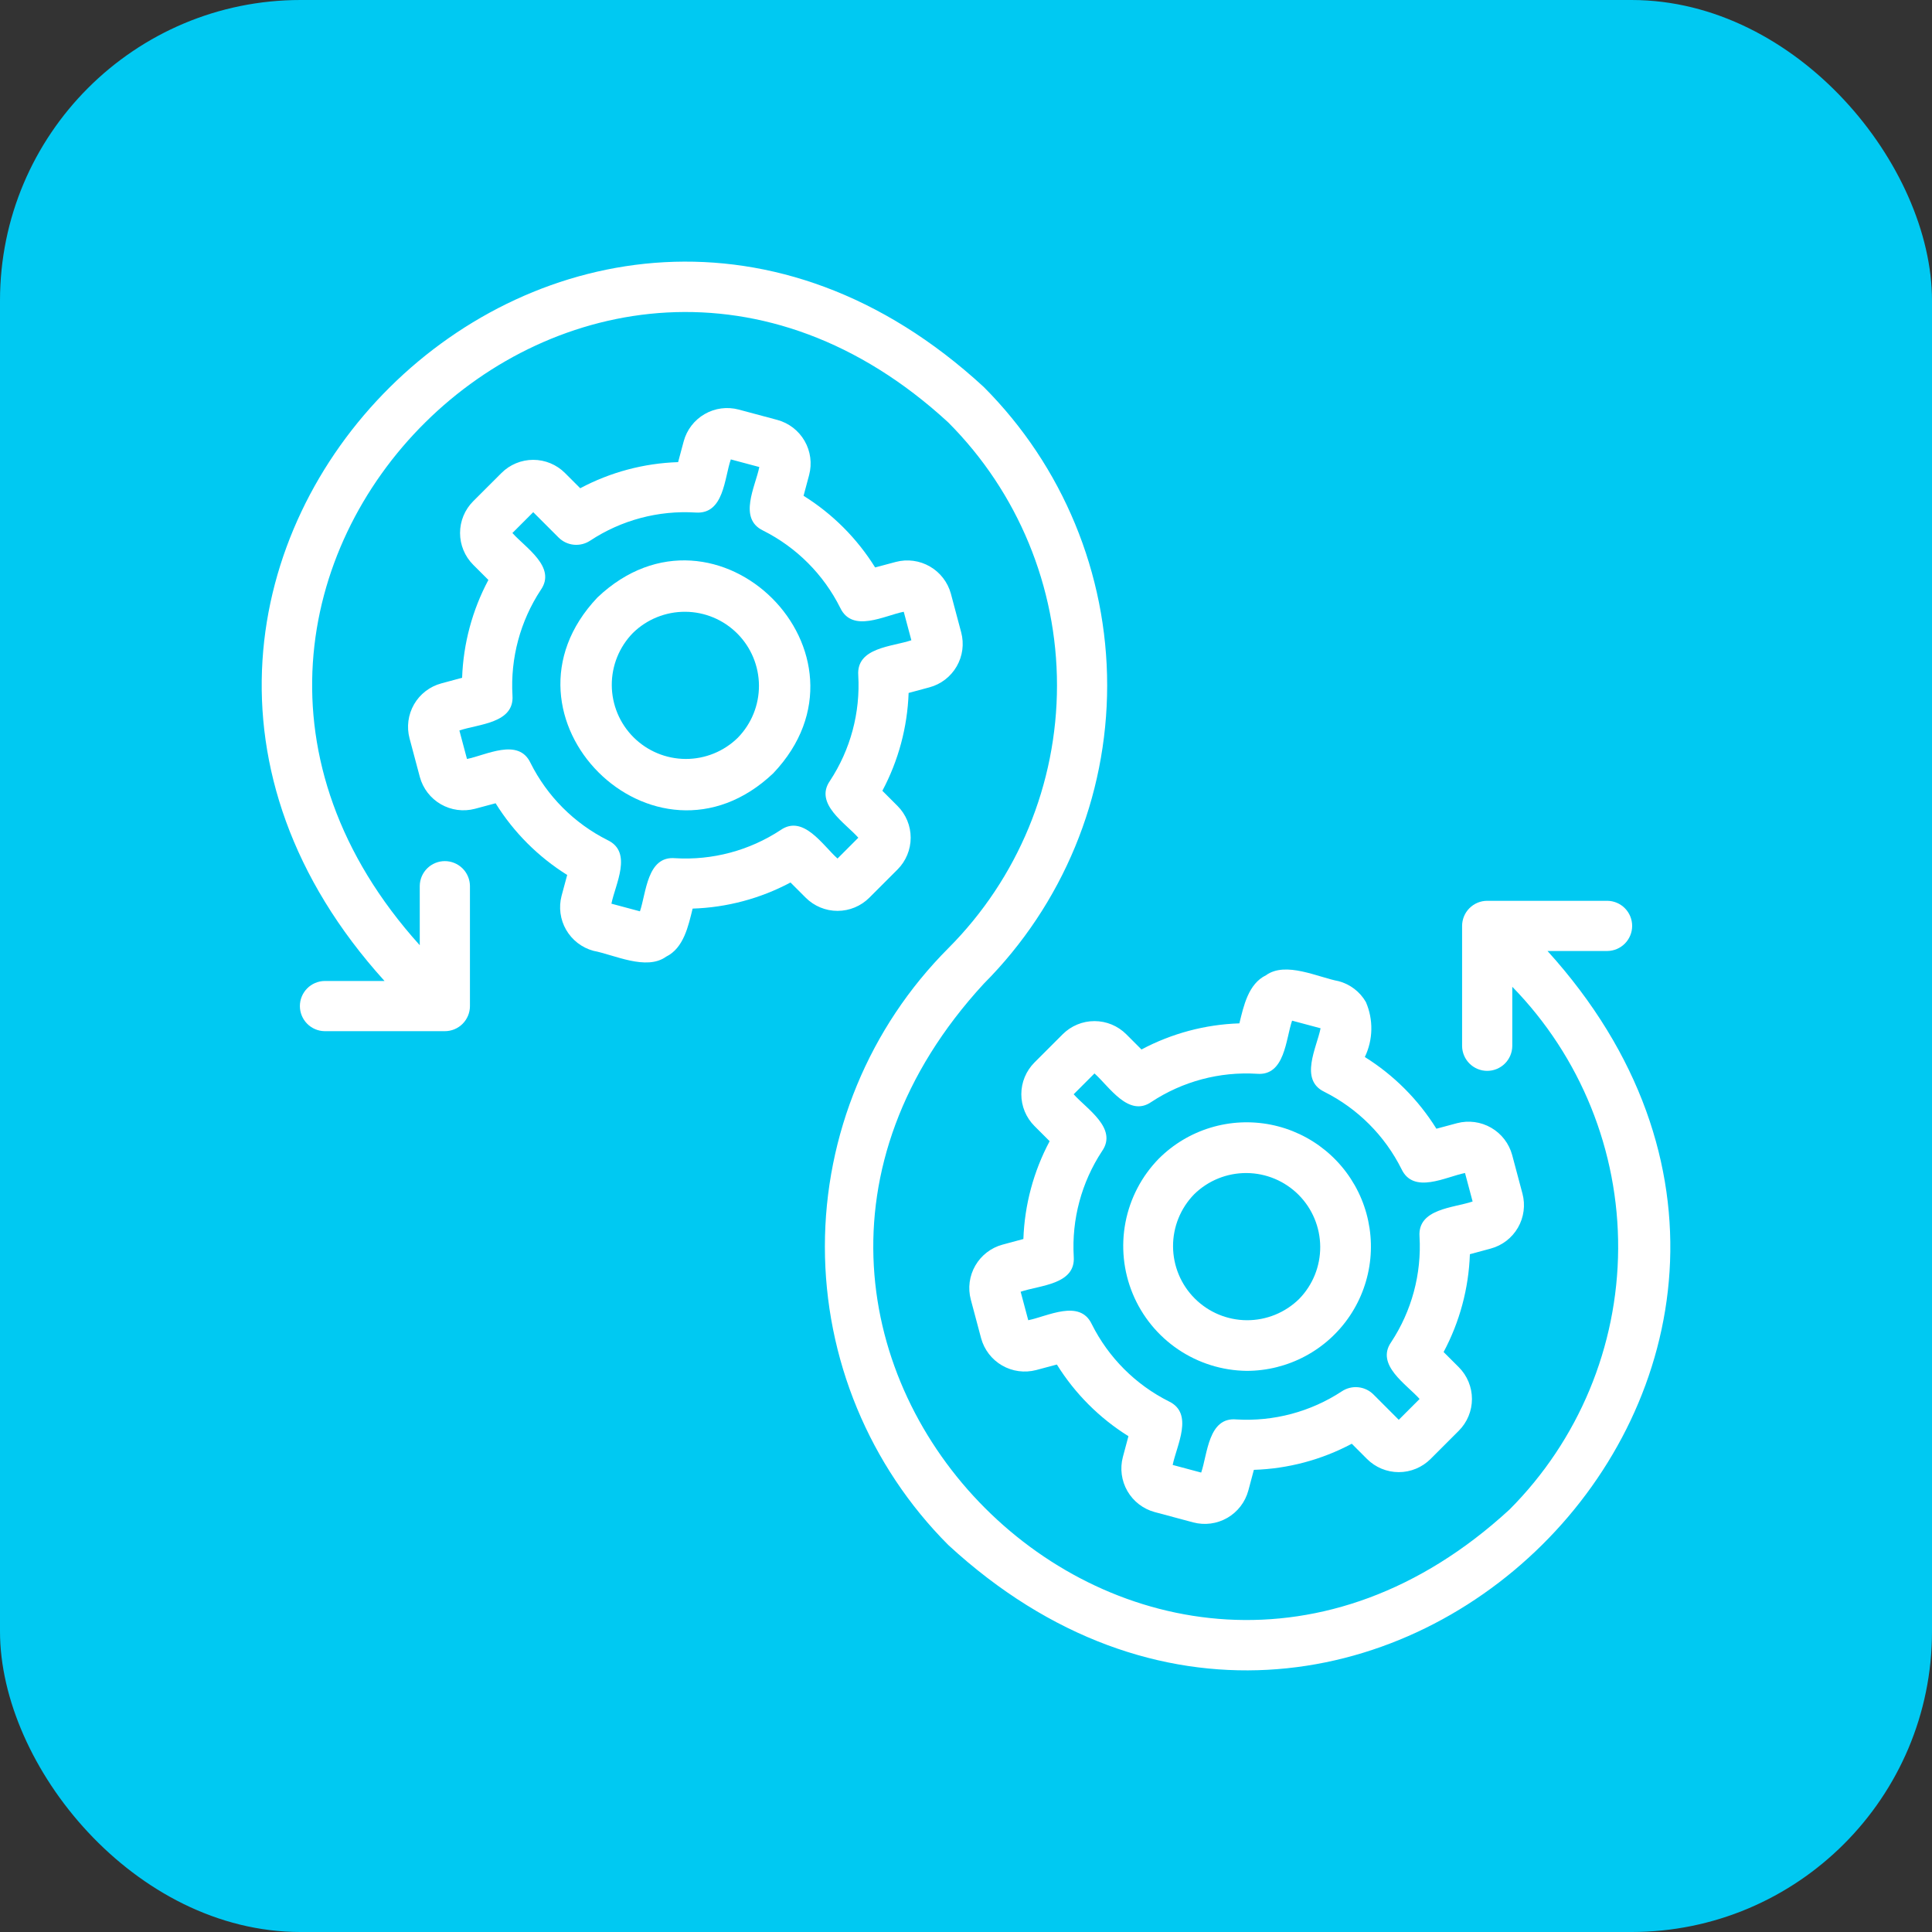
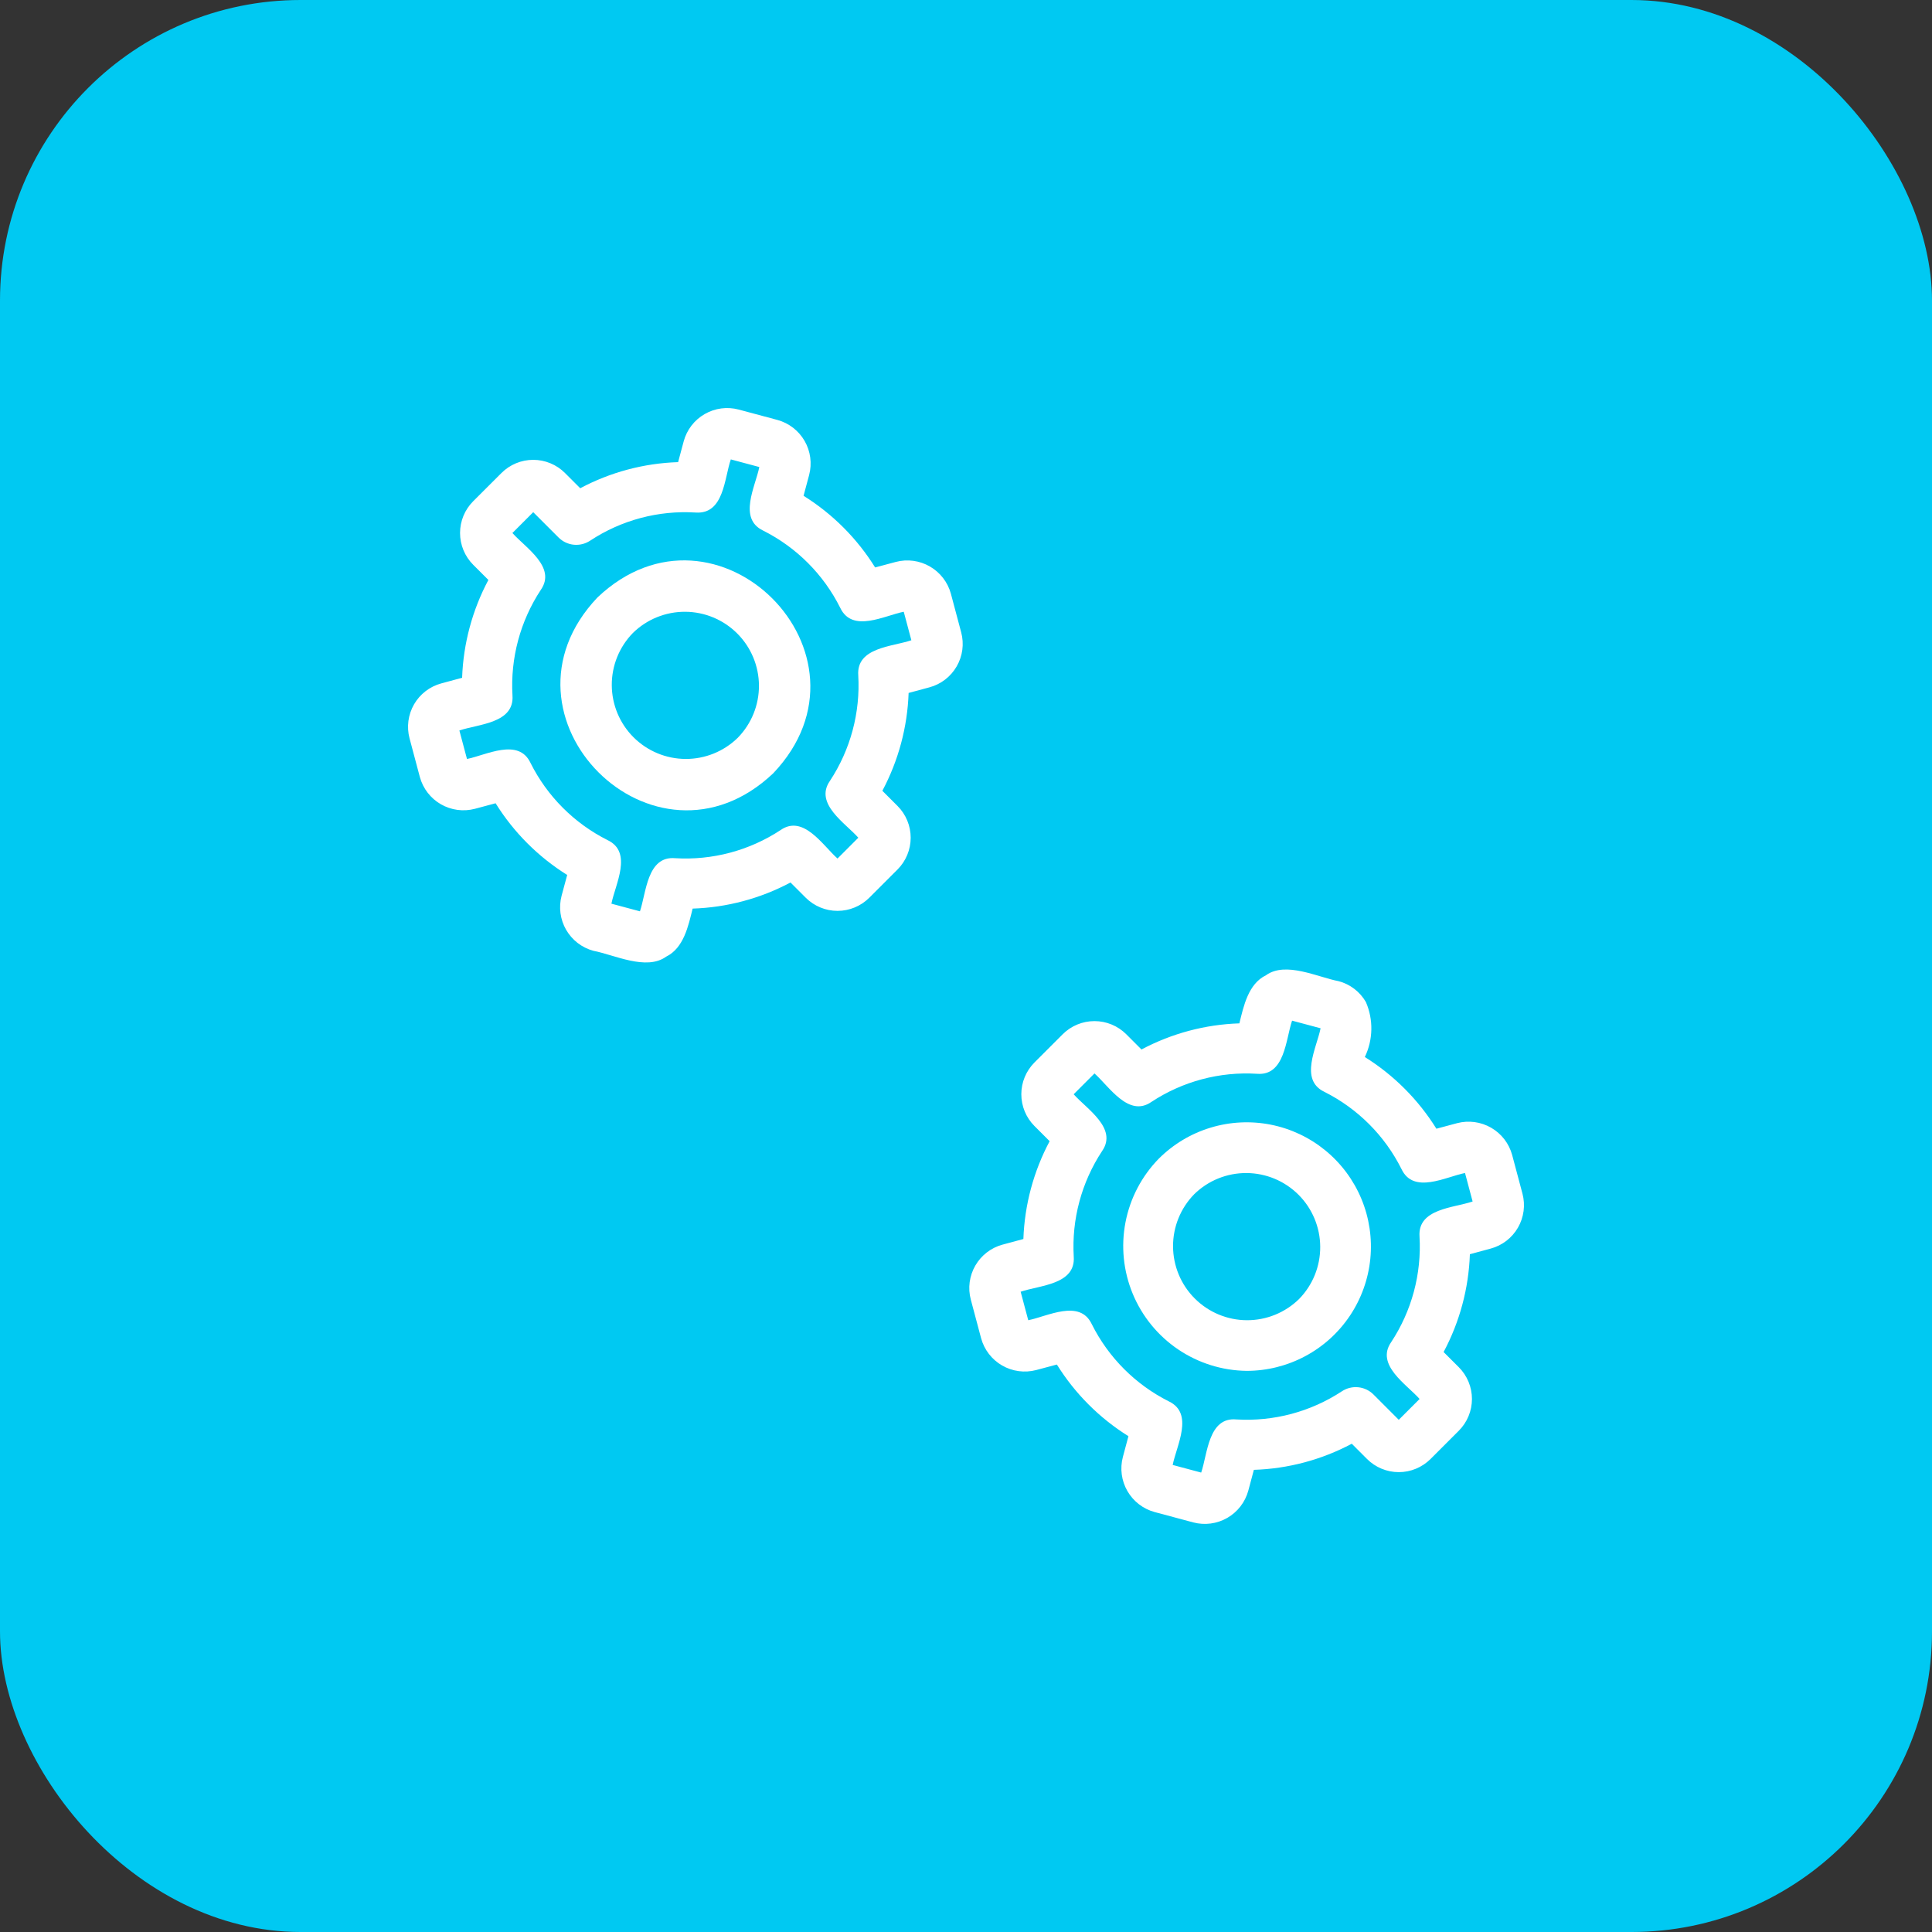
<svg xmlns="http://www.w3.org/2000/svg" width="90" height="90" viewBox="0 0 90 90" fill="none">
  <rect x="0" y="0" width="90" height="90" fill="#333333" stroke="none" />
  <rect width="90" height="90" rx="14" fill="#00C9F2" />
-   <path d="M72.089 44.301H74.882C75.188 44.296 75.481 44.171 75.696 43.952C75.911 43.733 76.032 43.439 76.032 43.132C76.032 42.825 75.911 42.531 75.696 42.312C75.481 42.093 75.188 41.968 74.882 41.963H69.279C68.969 41.963 68.672 42.087 68.453 42.306C68.234 42.525 68.111 42.822 68.11 43.132V48.734C68.115 49.041 68.241 49.334 68.459 49.549C68.678 49.764 68.972 49.885 69.279 49.885C69.586 49.885 69.881 49.764 70.099 49.549C70.318 49.334 70.443 49.041 70.448 48.734V45.968C73.632 49.228 75.404 53.612 75.38 58.169C75.356 62.727 73.539 67.092 70.32 70.319C53.396 85.895 30.258 62.735 45.828 45.826C49.508 42.137 51.576 37.138 51.576 31.927C51.576 26.715 49.508 21.716 45.827 18.027C26.72 0.421 0.466 26.434 17.913 45.698L15.12 45.698C14.814 45.703 14.521 45.828 14.306 46.047C14.091 46.266 13.97 46.56 13.97 46.867C13.97 47.174 14.091 47.468 14.306 47.687C14.521 47.906 14.814 48.031 15.12 48.036H20.723C21.033 48.036 21.33 47.913 21.549 47.694C21.768 47.474 21.892 47.177 21.892 46.867V41.265C21.887 40.958 21.761 40.665 21.543 40.45C21.324 40.235 21.029 40.114 20.723 40.114C20.416 40.114 20.121 40.235 19.903 40.45C19.684 40.665 19.559 40.958 19.554 41.265V44.032C4.239 27.056 27.347 4.177 44.175 19.68C47.418 22.931 49.239 27.335 49.239 31.927C49.239 36.518 47.418 40.923 44.175 44.173C40.494 47.862 38.426 52.861 38.426 58.072C38.426 63.284 40.494 68.283 44.175 71.972C63.284 89.581 89.535 63.563 72.089 44.301Z" fill="white" />
  <path d="M40.495 41.82L41.811 40.504C42.203 40.111 42.423 39.579 42.423 39.024C42.423 38.47 42.203 37.938 41.811 37.545L41.104 36.838C41.853 35.431 42.271 33.873 42.327 32.28L43.299 32.018C43.833 31.874 44.289 31.523 44.566 31.043C44.843 30.564 44.919 29.994 44.776 29.458L44.296 27.657C44.15 27.123 43.799 26.667 43.319 26.39C42.839 26.112 42.269 26.035 41.733 26.176L40.767 26.434C39.925 25.081 38.785 23.939 37.433 23.096L37.693 22.125C37.834 21.589 37.758 21.019 37.481 20.539C37.204 20.059 36.748 19.708 36.214 19.562L34.412 19.079C33.876 18.937 33.305 19.012 32.825 19.29C32.344 19.567 31.994 20.023 31.849 20.559L31.589 21.528C29.997 21.579 28.436 21.995 27.029 22.744L26.319 22.034C25.927 21.642 25.394 21.421 24.839 21.421C24.285 21.421 23.752 21.642 23.36 22.034L22.043 23.35C21.651 23.742 21.431 24.274 21.431 24.829C21.431 25.384 21.651 25.916 22.043 26.309L22.751 27.016C22.002 28.422 21.583 29.981 21.527 31.573L20.555 31.836C20.02 31.981 19.565 32.331 19.288 32.811C19.012 33.291 18.936 33.86 19.078 34.395L19.558 36.196C19.704 36.731 20.055 37.187 20.535 37.464C21.015 37.741 21.585 37.818 22.121 37.678L23.087 37.419C23.929 38.772 25.07 39.915 26.422 40.759L26.161 41.728C26.02 42.264 26.096 42.835 26.373 43.315C26.651 43.795 27.106 44.146 27.641 44.292C28.601 44.472 30.107 45.233 31.03 44.566C31.852 44.164 32.067 43.131 32.265 42.326C33.858 42.275 35.418 41.859 36.825 41.11L37.535 41.82C37.928 42.212 38.46 42.432 39.015 42.432C39.57 42.432 40.102 42.212 40.495 41.82ZM36.364 38.667C34.91 39.624 33.184 40.084 31.446 39.978C30.14 39.868 30.106 41.592 29.811 42.453L28.482 42.097C28.663 41.194 29.483 39.701 28.308 39.138C26.751 38.357 25.489 37.094 24.711 35.536C24.151 34.356 22.647 35.178 21.754 35.356L21.4 34.029C22.279 33.727 23.966 33.701 23.873 32.396C23.772 30.657 24.236 28.931 25.194 27.477C25.935 26.412 24.466 25.506 23.87 24.829L24.84 23.859L26.019 25.038C26.209 25.229 26.46 25.348 26.728 25.375C26.996 25.402 27.265 25.335 27.49 25.187C28.944 24.227 30.67 23.767 32.408 23.876C33.728 23.967 33.741 22.274 34.044 21.401L35.372 21.756C35.191 22.66 34.372 24.151 35.546 24.715C37.103 25.496 38.365 26.76 39.143 28.318C39.707 29.5 41.204 28.674 42.1 28.498L42.455 29.825C41.576 30.127 39.888 30.153 39.981 31.458C40.082 33.197 39.619 34.922 38.661 36.377C37.92 37.442 39.389 38.347 39.984 39.024L39.015 39.994C38.333 39.39 37.425 37.928 36.364 38.667Z" fill="white" />
  <path d="M27.832 27.832C22.576 33.374 30.483 41.278 36.022 36.021C41.279 30.48 33.373 22.575 27.832 27.832ZM34.369 34.368C33.719 35.005 32.844 35.359 31.935 35.355C31.025 35.35 30.154 34.986 29.51 34.343C28.867 33.7 28.504 32.829 28.499 31.919C28.494 31.009 28.849 30.134 29.485 29.484C30.135 28.848 31.01 28.494 31.92 28.499C32.829 28.503 33.7 28.867 34.343 29.51C34.987 30.153 35.35 31.024 35.355 31.934C35.36 32.843 35.005 33.718 34.369 34.368ZM49.505 48.179L48.189 49.495C47.797 49.888 47.577 50.42 47.577 50.974C47.577 51.529 47.797 52.062 48.189 52.454L48.896 53.161C48.147 54.568 47.729 56.126 47.673 57.718L46.701 57.98C46.167 58.125 45.711 58.476 45.434 58.956C45.157 59.435 45.081 60.005 45.224 60.541L45.704 62.342C45.85 62.876 46.201 63.332 46.681 63.609C47.161 63.886 47.731 63.963 48.267 63.823L49.233 63.565C50.075 64.918 51.215 66.06 52.567 66.903L52.307 67.874C52.166 68.41 52.242 68.98 52.519 69.46C52.796 69.94 53.252 70.291 53.786 70.437L55.588 70.92C56.124 71.061 56.694 70.985 57.174 70.708C57.654 70.431 58.005 69.975 58.151 69.44L58.41 68.471C60.004 68.42 61.563 68.004 62.971 67.255L63.681 67.965C64.073 68.357 64.606 68.578 65.161 68.578C65.716 68.578 66.248 68.357 66.641 67.965L67.957 66.649C68.349 66.257 68.569 65.725 68.569 65.17C68.569 64.615 68.349 64.083 67.957 63.69L67.249 62.983C67.999 61.577 68.417 60.018 68.473 58.426L69.445 58.163C69.98 58.018 70.435 57.668 70.712 57.188C70.989 56.708 71.064 56.139 70.922 55.603L70.442 53.803C70.296 53.268 69.945 52.812 69.465 52.535C68.985 52.258 68.415 52.181 67.879 52.321L66.913 52.58C66.071 51.227 64.931 50.084 63.579 49.24C63.77 48.842 63.873 48.408 63.882 47.967C63.891 47.525 63.805 47.087 63.63 46.682C63.493 46.443 63.31 46.234 63.092 46.067C62.874 45.9 62.625 45.777 62.359 45.707C61.4 45.528 59.891 44.766 58.971 45.433C58.148 45.835 57.933 46.868 57.735 47.672C56.142 47.724 54.582 48.14 53.175 48.889L52.465 48.179C52.072 47.787 51.54 47.567 50.985 47.567C50.43 47.567 49.898 47.787 49.505 48.179ZM53.636 51.332C55.09 50.374 56.816 49.913 58.554 50.021C59.86 50.13 59.894 48.407 60.19 47.546L61.518 47.901C61.337 48.805 60.517 50.298 61.692 50.861C63.249 51.642 64.511 52.905 65.289 54.463C65.851 55.646 67.351 54.82 68.246 54.643L68.6 55.97C67.721 56.272 66.034 56.298 66.127 57.603C66.228 59.342 65.764 61.068 64.806 62.522C64.065 63.587 65.534 64.493 66.13 65.17L65.16 66.14L63.981 64.96C63.791 64.77 63.541 64.651 63.272 64.624C63.004 64.597 62.735 64.663 62.51 64.812C61.055 65.769 59.33 66.228 57.592 66.123C56.285 66.004 56.252 67.74 55.956 68.598L54.628 68.243C54.809 67.339 55.628 65.848 54.454 65.284C52.897 64.503 51.635 63.239 50.857 61.681C50.297 60.502 48.794 61.323 47.9 61.501L47.546 60.174C48.424 59.872 50.112 59.846 50.019 58.541C49.918 56.802 50.381 55.077 51.339 53.622C52.08 52.557 50.611 51.651 50.016 50.975L50.985 50.005C51.668 50.609 52.573 52.071 53.636 51.332Z" fill="white" />
  <path d="M58.073 63.86C59.025 63.86 59.962 63.625 60.802 63.176C61.642 62.728 62.358 62.079 62.887 61.287C63.416 60.495 63.741 59.585 63.835 58.638C63.928 57.69 63.786 56.734 63.422 55.855C63.057 54.975 62.481 54.199 61.745 53.595C61.009 52.991 60.136 52.578 59.202 52.392C58.268 52.207 57.303 52.254 56.392 52.531C55.48 52.807 54.652 53.304 53.978 53.978C53.183 54.793 52.644 55.823 52.429 56.942C52.214 58.06 52.331 59.217 52.767 60.269C53.203 61.321 53.938 62.222 54.881 62.86C55.825 63.499 56.934 63.846 58.073 63.86ZM55.631 55.631C56.281 54.994 57.156 54.64 58.066 54.645C58.975 54.649 59.846 55.013 60.49 55.656C61.133 56.299 61.496 57.17 61.501 58.08C61.506 58.99 61.151 59.865 60.515 60.514C59.865 61.151 58.99 61.505 58.081 61.501C57.171 61.496 56.3 61.132 55.657 60.489C55.013 59.846 54.65 58.975 54.645 58.065C54.64 57.155 54.995 56.281 55.631 55.631Z" fill="white" />
</svg>